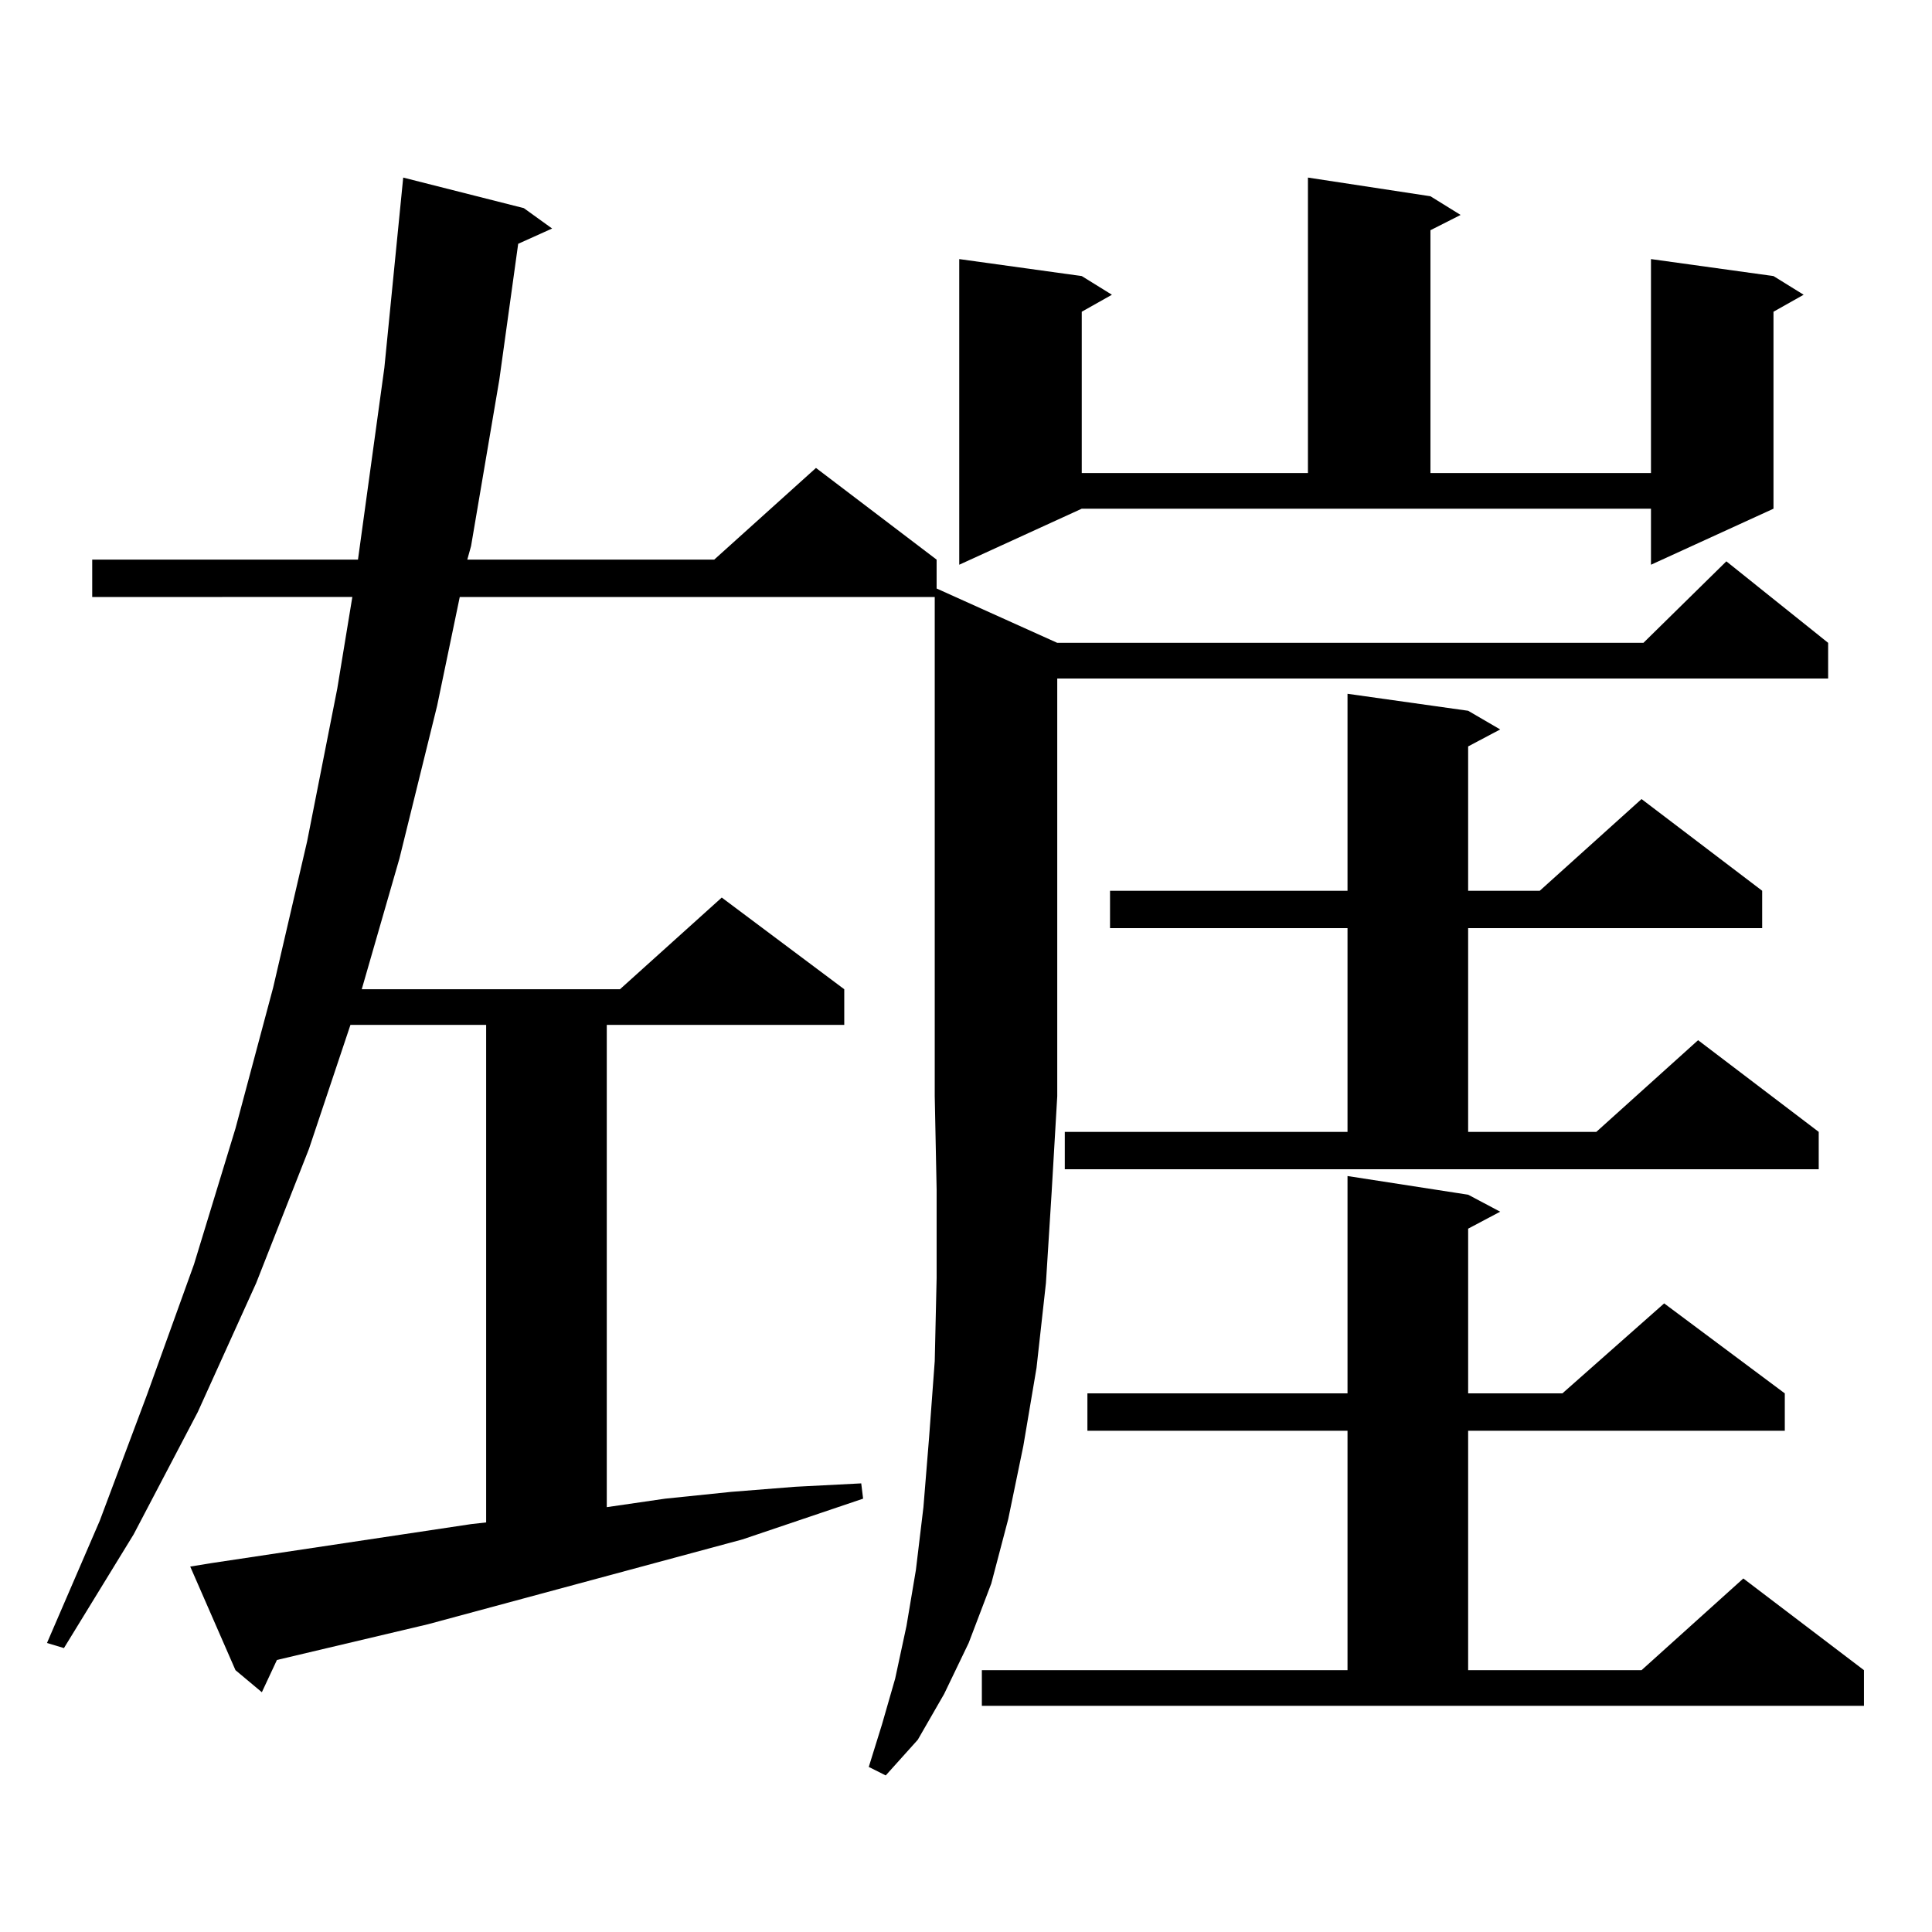
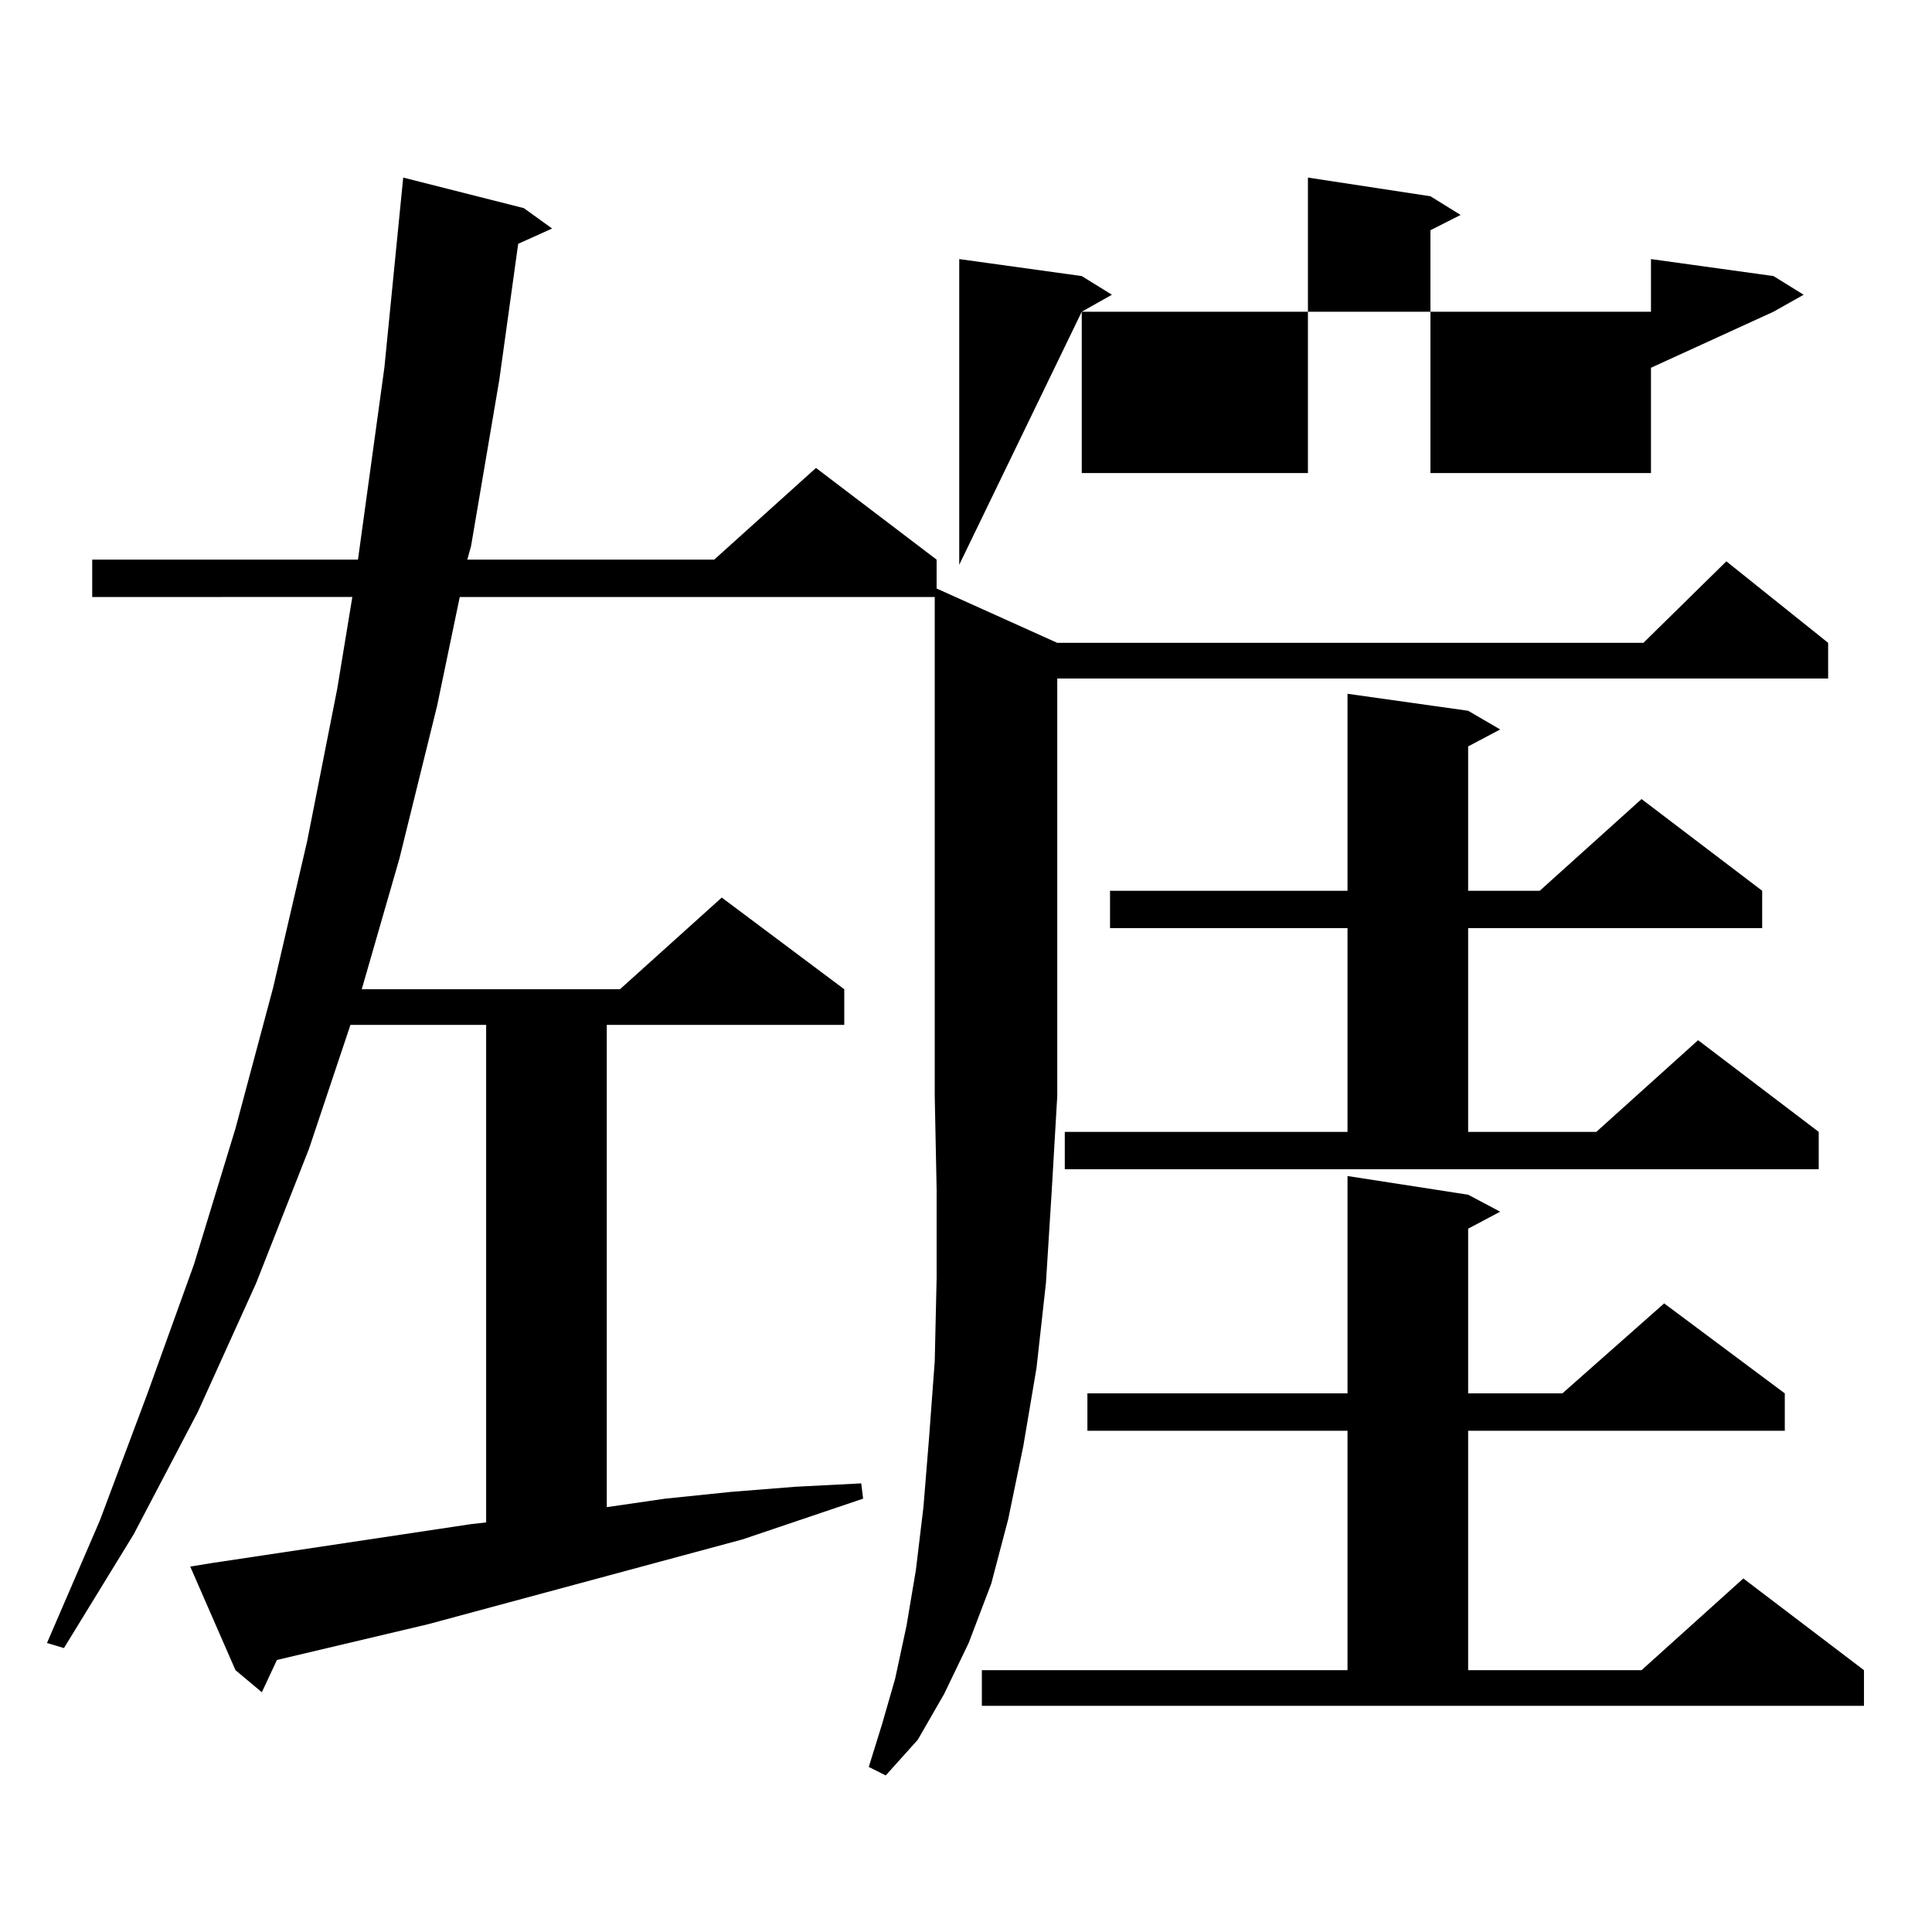
<svg xmlns="http://www.w3.org/2000/svg" version="1.1" id="图层_1" x="0px" y="0px" width="1000px" height="1000px" viewBox="0 0 1000 1000" enable-background="new 0 0 1000 1000" xml:space="preserve">
-   <path d="M237.97,309.004l-11.707,56.25l-19.512,79.102l-19.512,67.676h133.655l52.682-47.461l63.413,47.461v18.457H314.065v249.609  l30.243-4.395l34.146-3.516l33.17-2.637l34.146-1.758l0.976,7.91l-62.438,21.094l-162.923,43.945l-78.047,18.457l-7.805,16.699  l-13.658-11.426l-23.414-53.613l10.731-1.758l134.631-20.215l7.805-0.879v-257.52h-70.242l-21.463,64.16l-27.316,69.434  l-30.243,66.797l-33.17,63.281l-36.097,58.887l-8.78-2.637l27.316-63.281l24.39-65.039l24.39-67.676l21.463-70.313l19.512-72.949  l17.561-75.586l15.609-79.102l7.805-47.461H47.73v-19.336h137.558l13.658-99.316l9.756-98.438l62.438,15.82l14.634,10.547  l-17.561,7.91l-9.756,70.313l-14.634,86.133l-1.951,7.031h127.802l52.682-47.461l62.438,47.461v14.941l62.438,28.125h303.407  l42.926-42.188l52.682,42.188v18.457H547.23v216.211l-2.927,50.098l-2.927,46.582l-4.878,43.945l-6.829,40.43l-7.805,37.793  l-8.78,33.398l-11.707,30.762l-12.683,26.367l-13.658,23.73l-16.585,18.457l-8.78-4.395l6.829-21.973l6.829-23.73l5.854-27.246  l4.878-29.004l3.902-32.52l2.927-36.035l2.927-39.551l0.976-43.066v-45.703l-0.976-48.34V309.004H237.97z M496.5,292.305V134.102  l63.413,8.789l15.609,9.668l-15.609,8.789v83.496h117.07V91.914l63.413,9.668l15.609,9.668l-15.609,7.91v125.684H854.54V134.102  l63.413,8.789l15.609,9.668l-15.609,8.789v101.953l-63.413,29.004v-29.004H559.913L496.5,292.305z M508.207,864.473h189.264V740.547  H562.84v-19.336h134.631v-112.5l62.438,9.668l16.585,8.789l-16.585,8.789v85.254h48.779l52.682-46.582l62.438,46.582v19.336H759.908  v123.926h89.754l52.682-47.461l62.438,47.461v18.457H508.207V864.473z M551.133,585.859h146.338V480.391H574.547v-19.336h122.924  V359.102l62.438,8.789l16.585,9.668l-16.585,8.789v74.707h37.072l52.682-47.461l62.438,47.461v19.336H759.908v105.469h66.34  l52.682-47.461l62.438,47.461v19.336H551.133V585.859z" />
+   <path d="M237.97,309.004l-11.707,56.25l-19.512,79.102l-19.512,67.676h133.655l52.682-47.461l63.413,47.461v18.457H314.065v249.609  l30.243-4.395l34.146-3.516l33.17-2.637l34.146-1.758l0.976,7.91l-62.438,21.094l-162.923,43.945l-78.047,18.457l-7.805,16.699  l-13.658-11.426l-23.414-53.613l10.731-1.758l134.631-20.215l7.805-0.879v-257.52h-70.242l-21.463,64.16l-27.316,69.434  l-30.243,66.797l-33.17,63.281l-36.097,58.887l-8.78-2.637l27.316-63.281l24.39-65.039l24.39-67.676l21.463-70.313l19.512-72.949  l17.561-75.586l15.609-79.102l7.805-47.461H47.73v-19.336h137.558l13.658-99.316l9.756-98.438l62.438,15.82l14.634,10.547  l-17.561,7.91l-9.756,70.313l-14.634,86.133l-1.951,7.031h127.802l52.682-47.461l62.438,47.461v14.941l62.438,28.125h303.407  l42.926-42.188l52.682,42.188v18.457H547.23v216.211l-2.927,50.098l-2.927,46.582l-4.878,43.945l-6.829,40.43l-7.805,37.793  l-8.78,33.398l-11.707,30.762l-12.683,26.367l-13.658,23.73l-16.585,18.457l-8.78-4.395l6.829-21.973l6.829-23.73l5.854-27.246  l4.878-29.004l3.902-32.52l2.927-36.035l2.927-39.551l0.976-43.066v-45.703l-0.976-48.34V309.004H237.97z M496.5,292.305V134.102  l63.413,8.789l15.609,9.668l-15.609,8.789v83.496h117.07V91.914l63.413,9.668l15.609,9.668l-15.609,7.91v125.684H854.54V134.102  l63.413,8.789l15.609,9.668l-15.609,8.789l-63.413,29.004v-29.004H559.913L496.5,292.305z M508.207,864.473h189.264V740.547  H562.84v-19.336h134.631v-112.5l62.438,9.668l16.585,8.789l-16.585,8.789v85.254h48.779l52.682-46.582l62.438,46.582v19.336H759.908  v123.926h89.754l52.682-47.461l62.438,47.461v18.457H508.207V864.473z M551.133,585.859h146.338V480.391H574.547v-19.336h122.924  V359.102l62.438,8.789l16.585,9.668l-16.585,8.789v74.707h37.072l52.682-47.461l62.438,47.461v19.336H759.908v105.469h66.34  l52.682-47.461l62.438,47.461v19.336H551.133V585.859z" />
</svg>